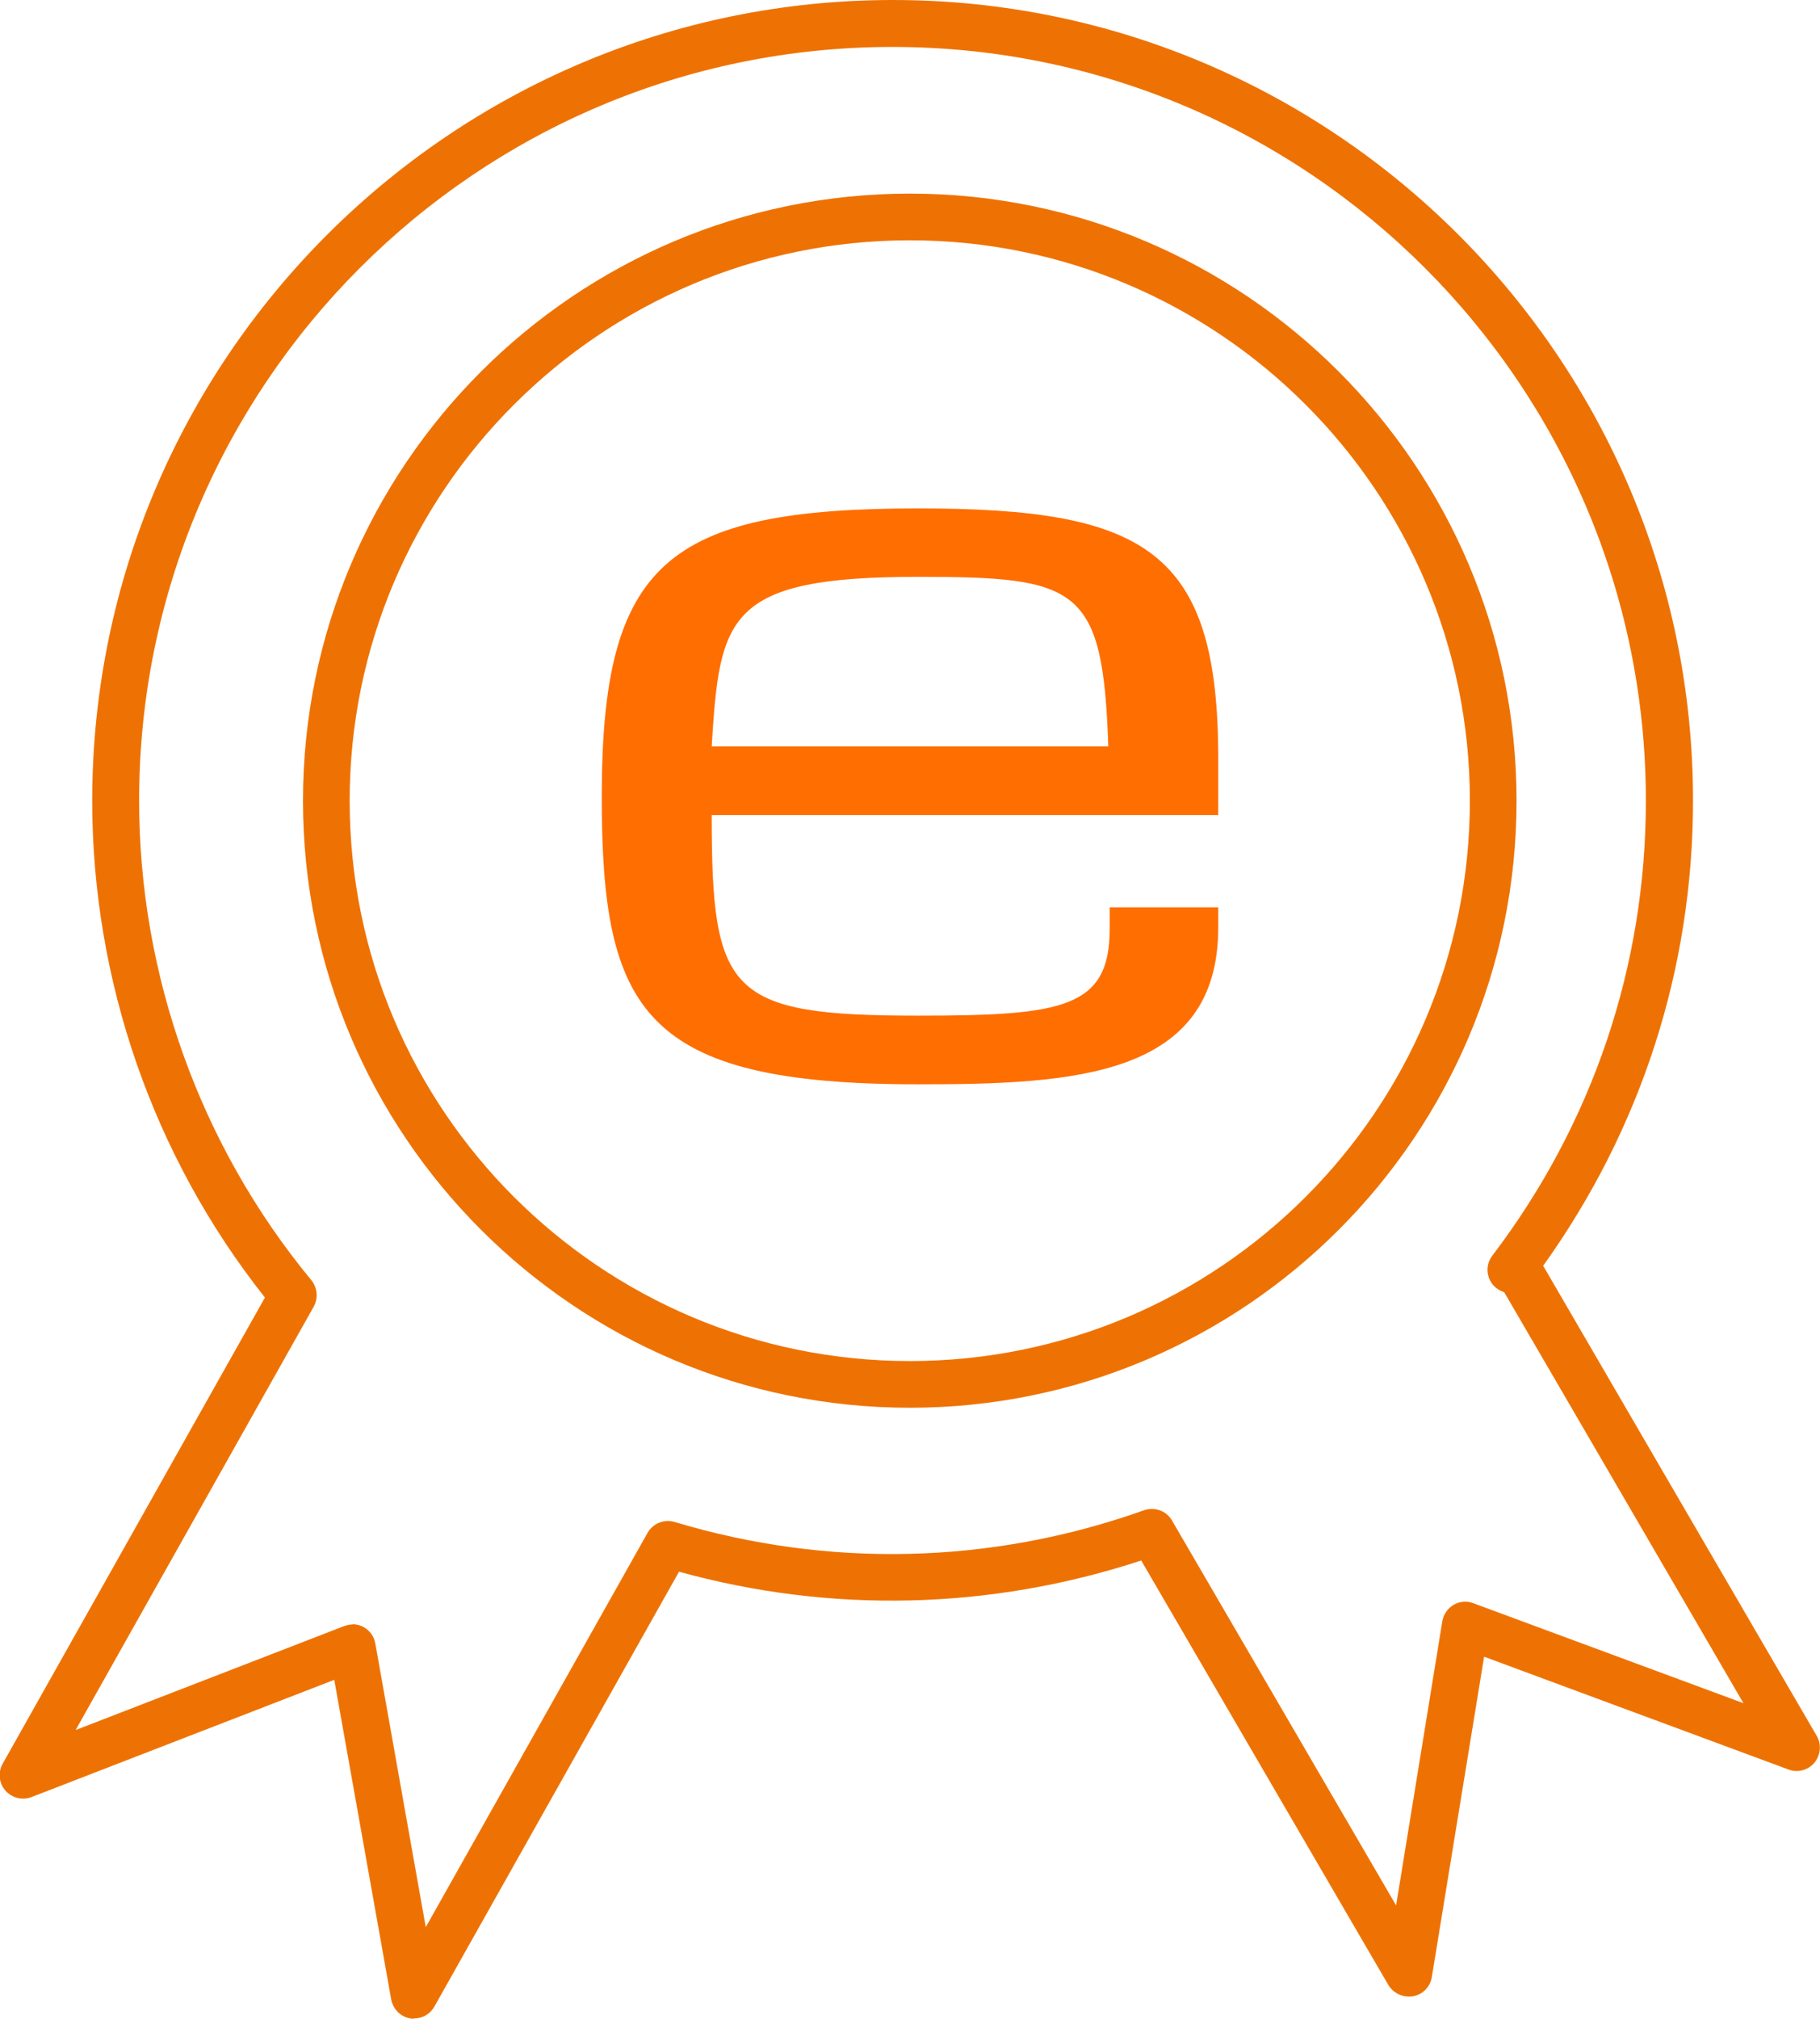
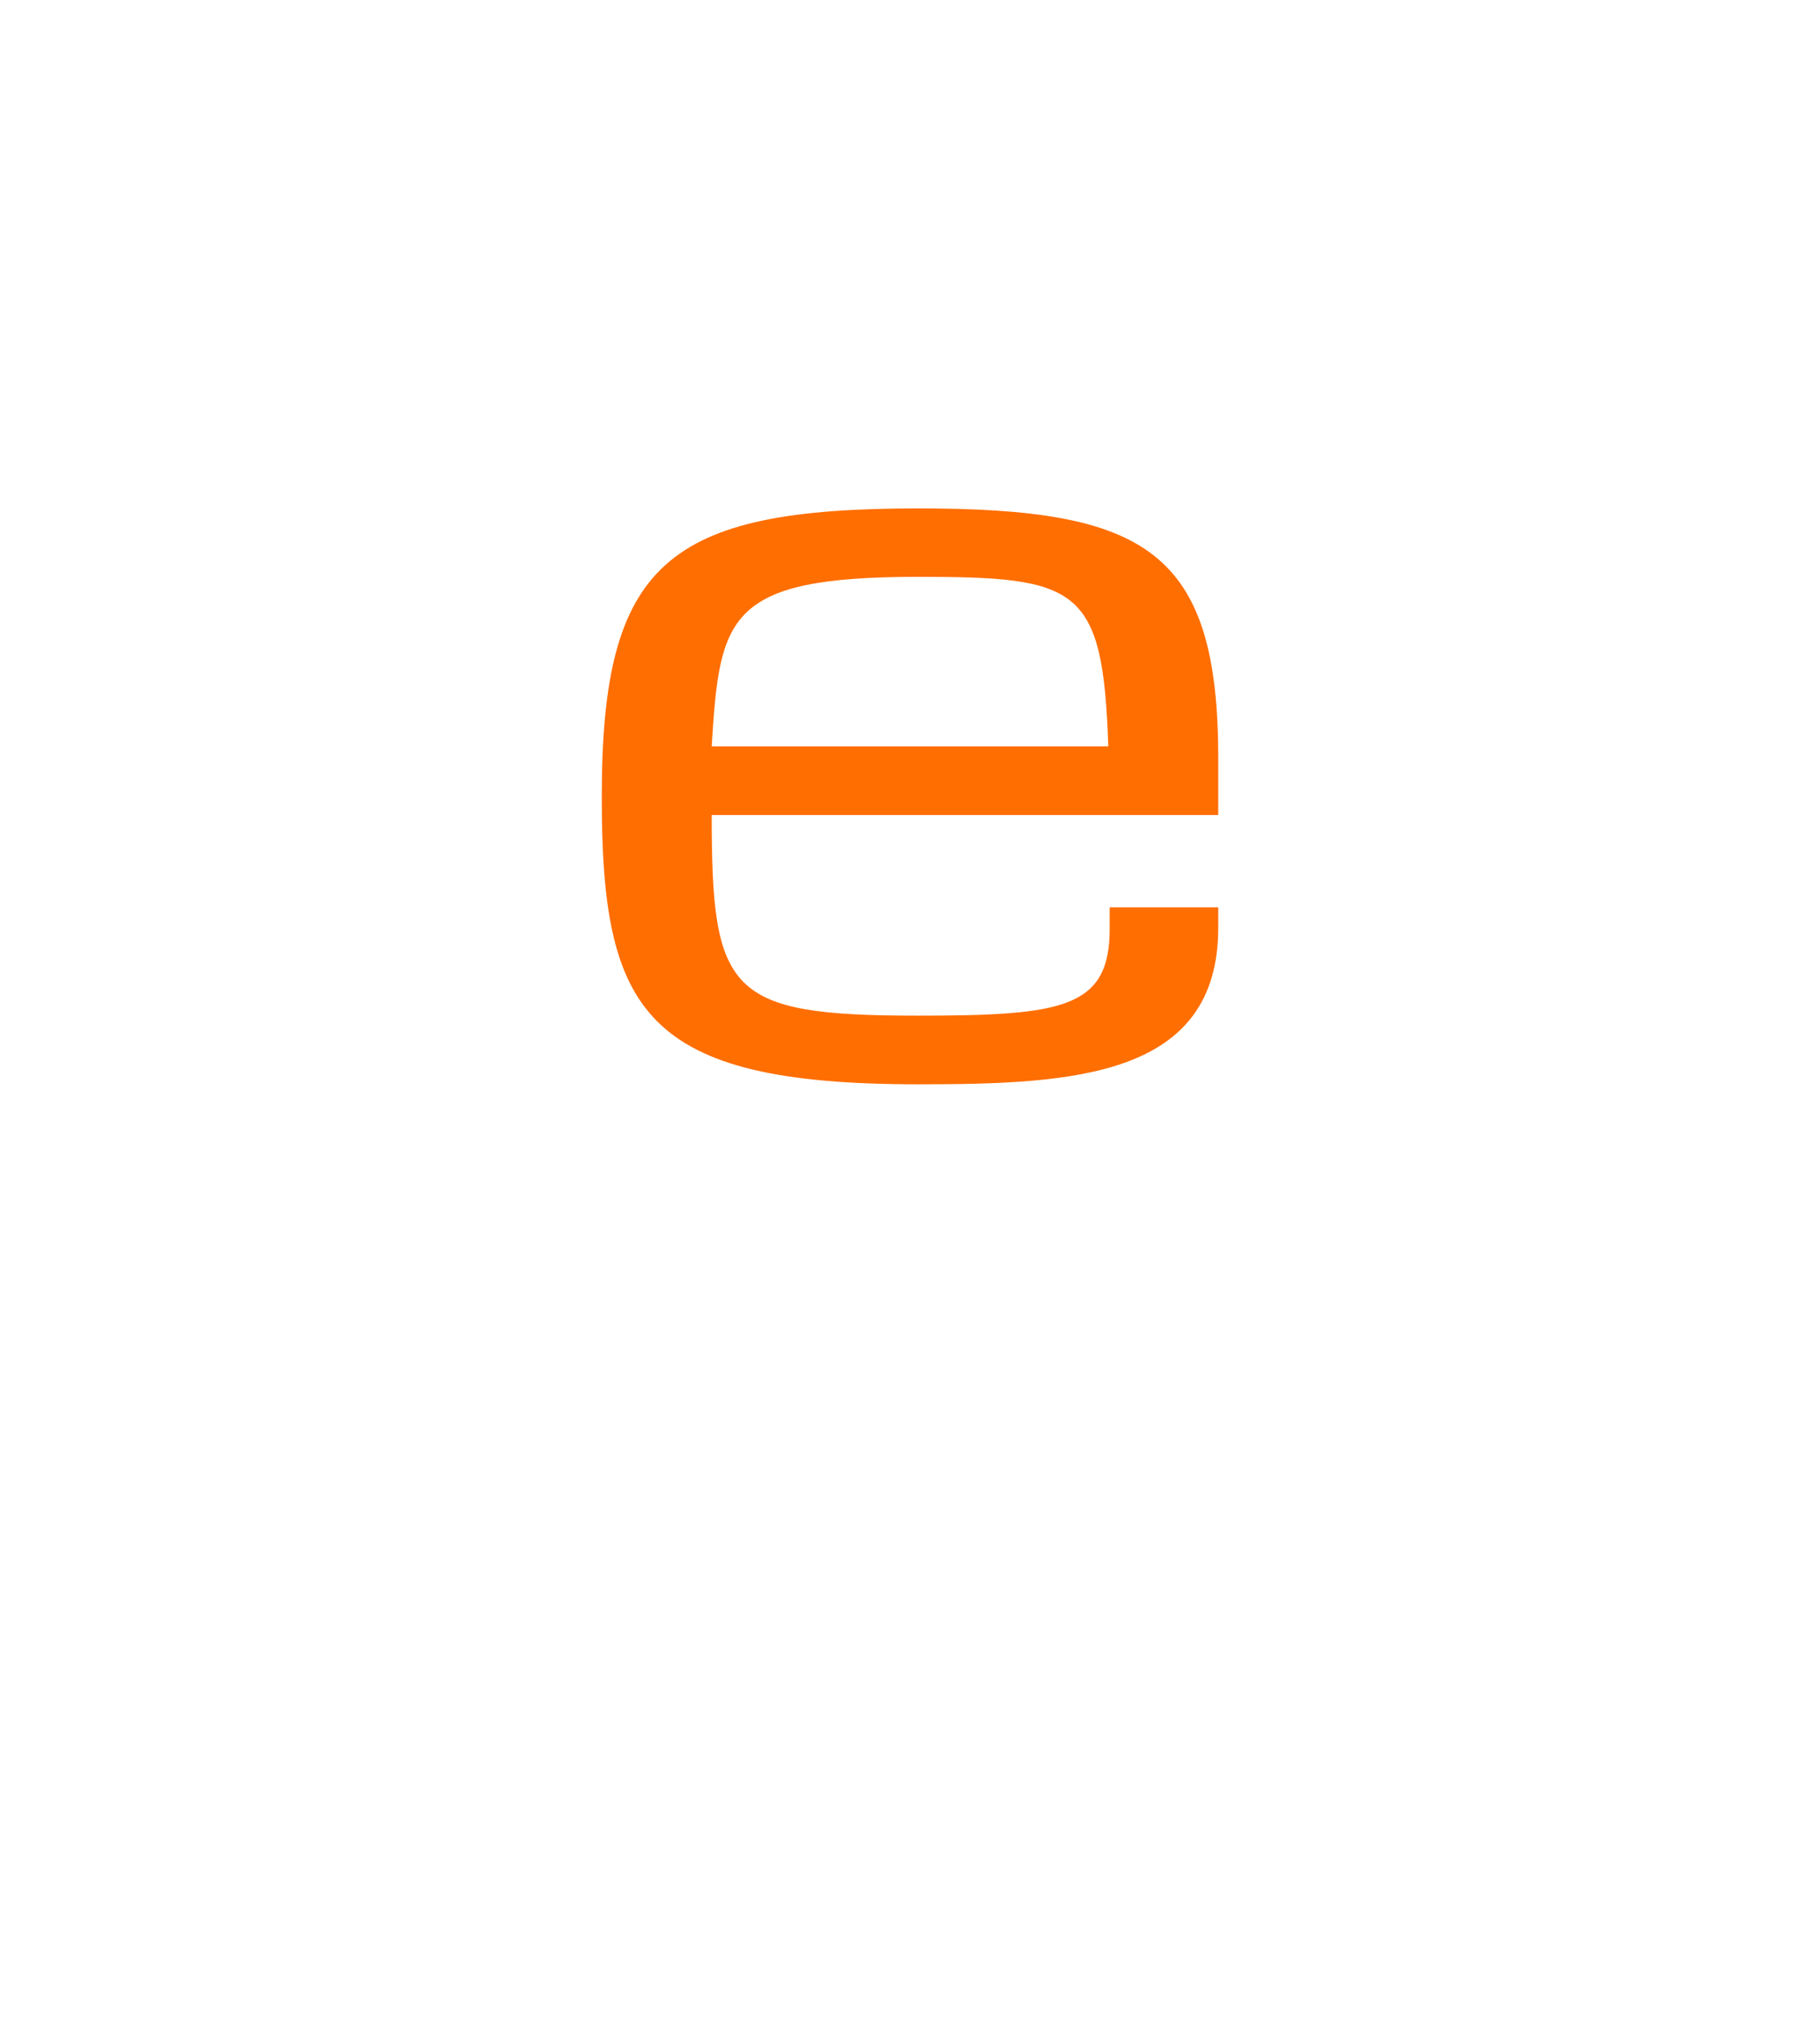
<svg xmlns="http://www.w3.org/2000/svg" id="Ebene_2" viewBox="0 0 77.97 86.44">
  <g id="Ebene_1-2">
-     <path d="m17.75,86.44c-.06,0-.11,0-.17-.01-.42-.07-.74-.4-.82-.81l-2.44-13.69-12.97,5.02c-.39.15-.84.04-1.12-.28-.28-.32-.32-.78-.12-1.14l11.24-19.97c-4.78-6.03-7.4-13.56-7.4-21.28C3.96,15.38,19.34,0,38.25,0s34.28,15.38,34.28,34.28c0,7.19-2.22,14.06-6.42,19.92l4.69,8.06h0l7.03,12.07c.21.36.17.82-.1,1.15-.27.32-.72.44-1.11.29l-13.04-4.83-2.24,13.72c-.07.42-.39.75-.81.82-.41.07-.83-.12-1.05-.48l-10.59-18.18c-6.49,2.13-13.33,2.27-19.8.48l-10.48,18.62c-.18.32-.51.51-.87.51Zm-2.65-16.89c.17,0,.34.04.49.13.26.15.44.4.49.7l2.16,12.14,9.5-16.88c.23-.41.71-.6,1.16-.47,6.55,1.97,13.53,1.84,20.11-.5.45-.16.96.02,1.2.44l9.6,16.48,1.98-12.17c.05-.29.23-.55.48-.7.26-.15.57-.18.85-.07l11.57,4.28-10.25-17.6c-.17-.05-.33-.15-.46-.29-.32-.36-.34-.89-.05-1.27,4.31-5.67,6.58-12.41,6.58-19.48,0-17.8-14.48-32.28-32.28-32.28S5.96,16.48,5.96,34.28c0,7.48,2.62,14.78,7.38,20.54.26.32.3.77.1,1.13l-10.2,18.13,11.5-4.45c.12-.04.24-.07.36-.07Z" fill="#ee7203" />
-     <path d="m38.98,60.28c-14.33,0-26-11.66-26-25.99s11.66-26,26-26,25.99,11.66,25.99,26-11.66,25.99-25.99,25.99Zm0-49.99c-13.23,0-24,10.76-24,24s10.76,23.99,24,23.99,23.99-10.76,23.99-23.99-10.76-24-23.99-24Z" fill="#ee7203" />
    <path id="path3051" d="m47.54,38.85v.92c0,3.4-2.01,3.72-8.21,3.72-8.15,0-8.84-.97-8.84-8.59h21.7v-2.43c0-8.91-3.1-10.7-12.86-10.7-10.79,0-13.55,2.34-13.55,12.35,0,9.19,1.78,12.31,13.55,12.31,6.71,0,12.86-.32,12.86-6.71v-.87h-4.65Zm-17.05-6.89c.34-5.56.63-7.26,8.84-7.26,6.89,0,7.92.42,8.15,7.26h-16.99" fill="#ff6e00" />
  </g>
</svg>